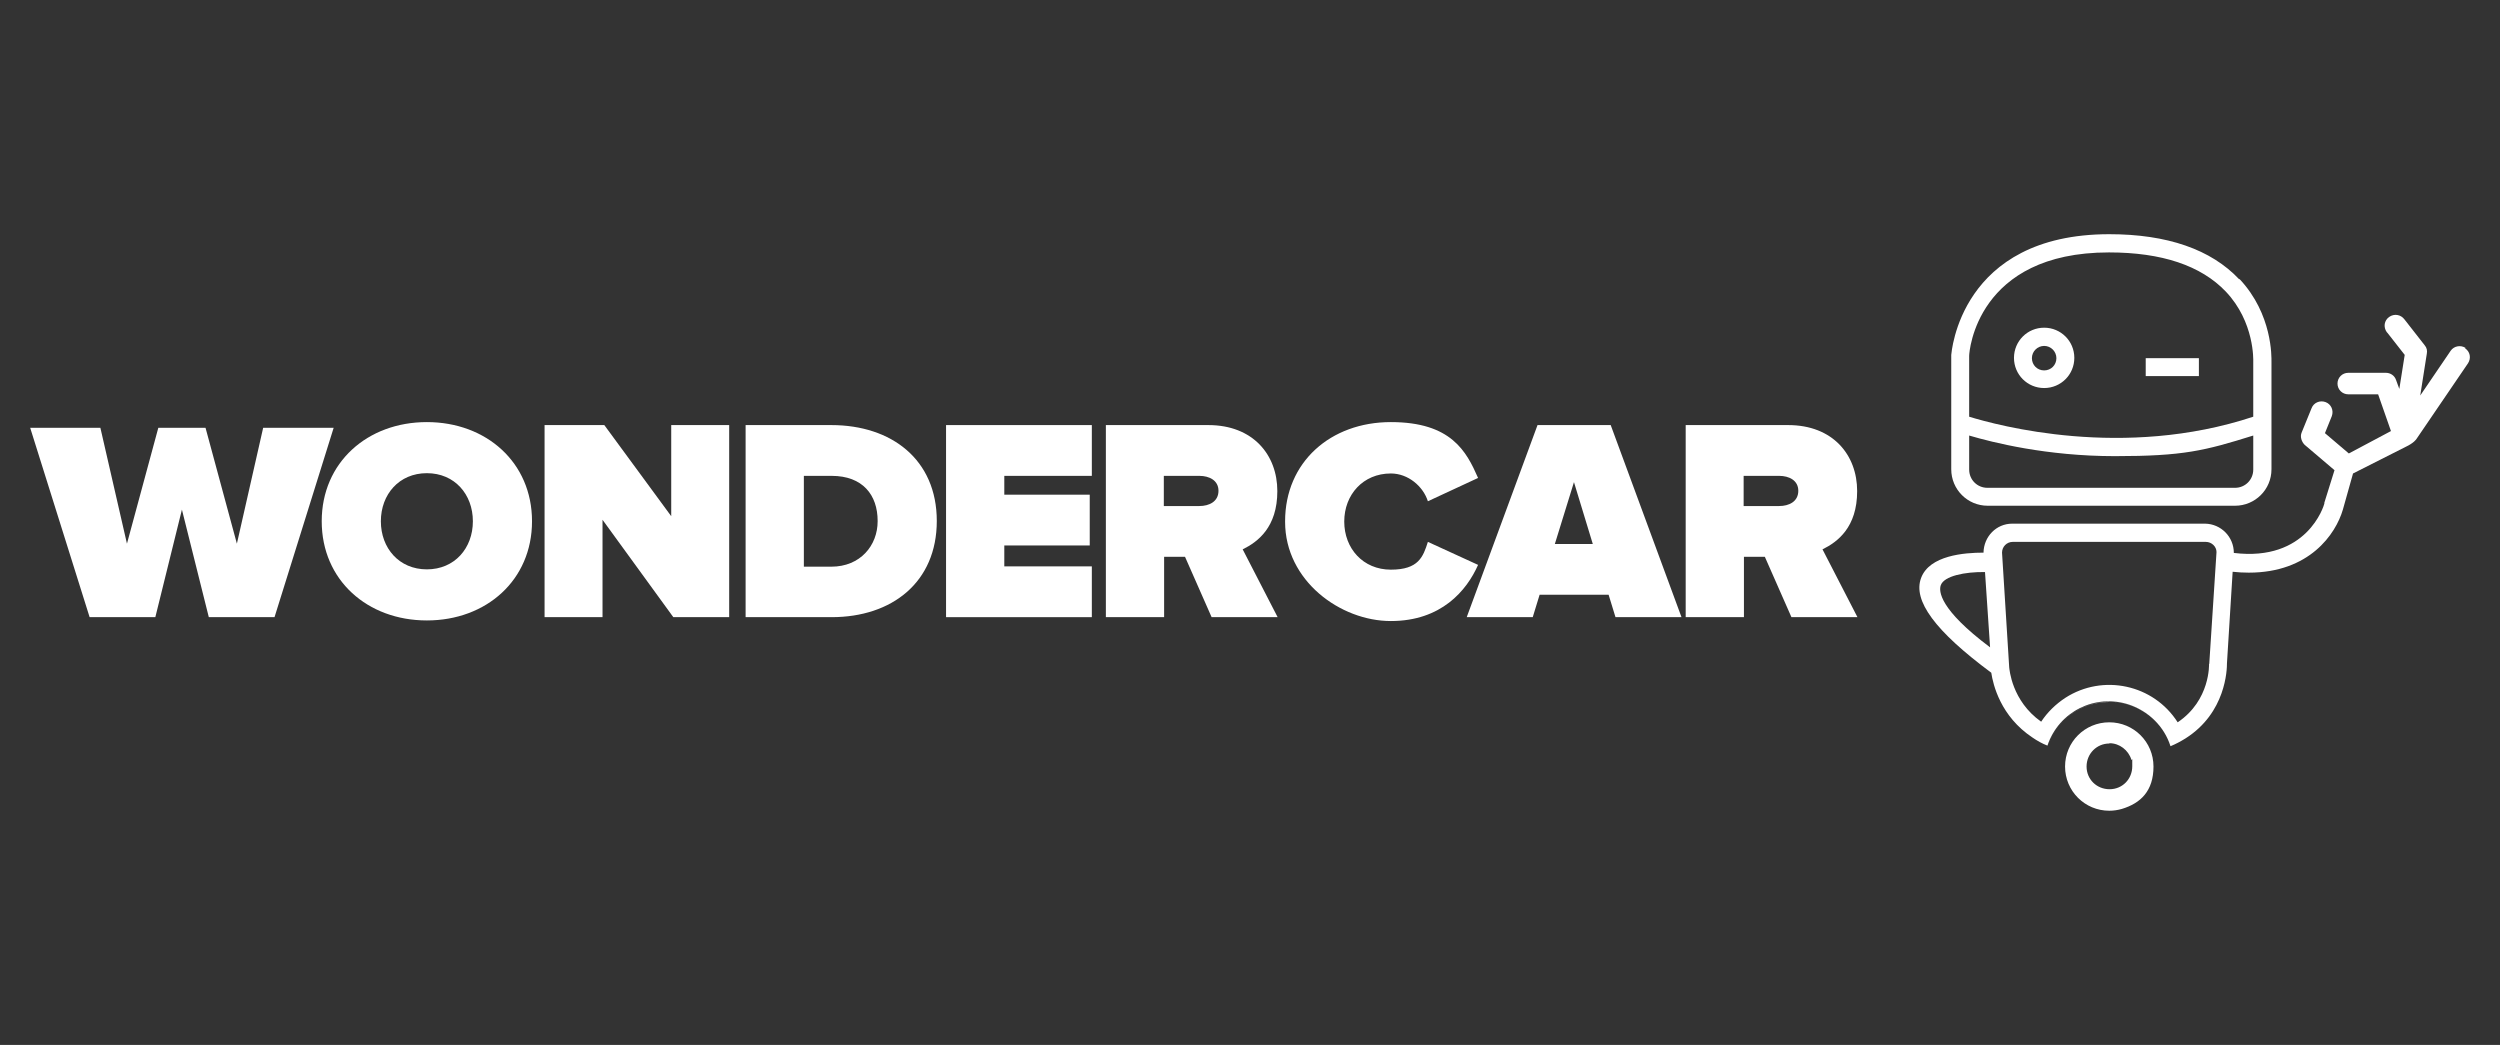
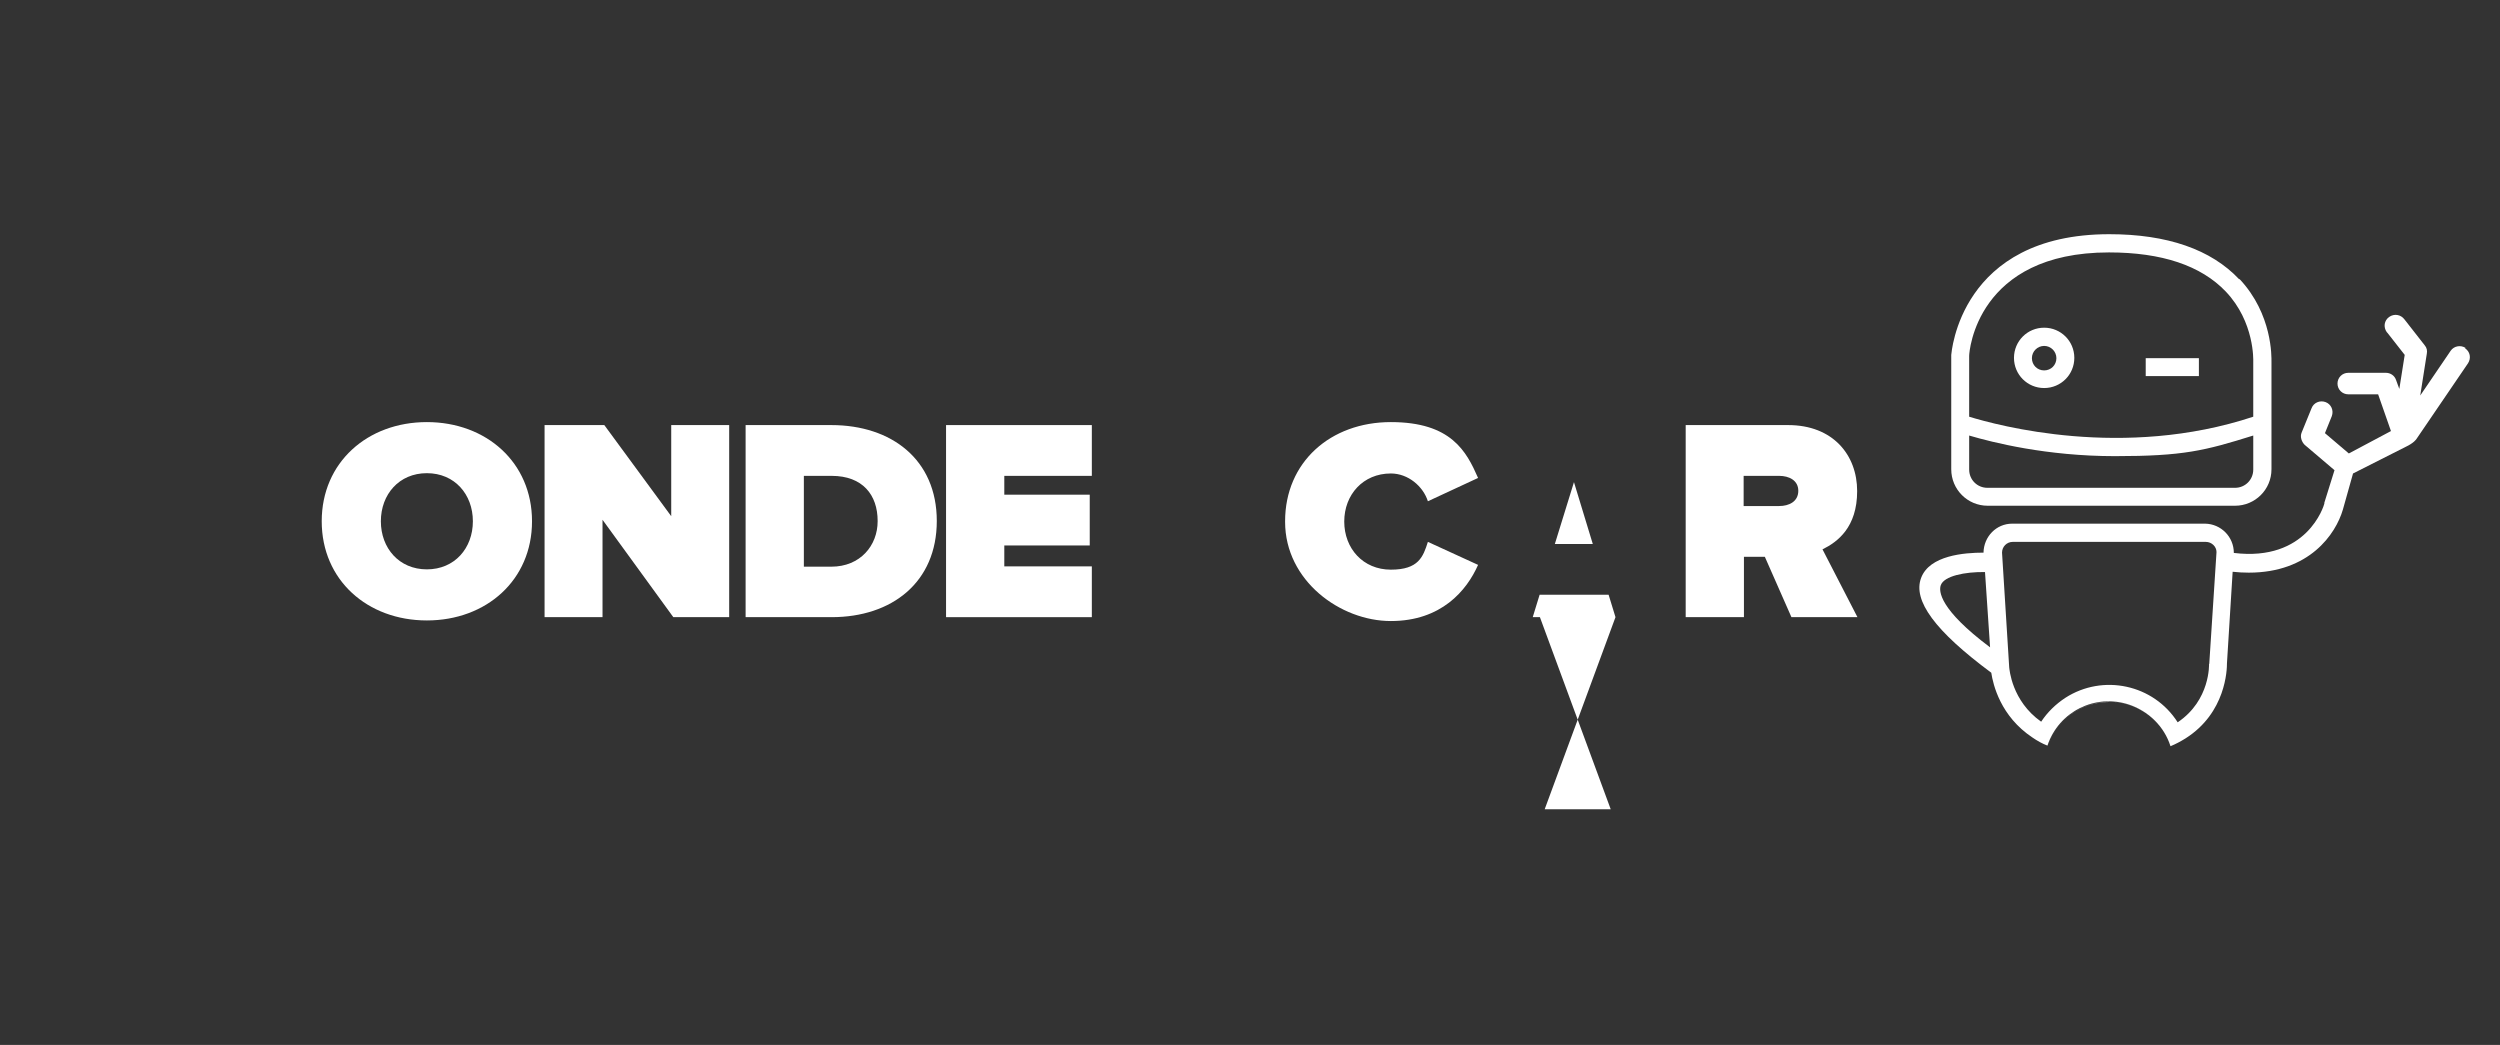
<svg xmlns="http://www.w3.org/2000/svg" id="Calque_1" version="1.1" viewBox="0 0 836.9 349.8">
  <rect x="0" y="0" width="836.9" height="349.8" fill="#333333" stroke="none" />
  <defs>
    <style>
      .st0 {
        fill: #fff;
      }
    </style>
  </defs>
-   <polygon class="st0" points="88.1 143.2 79.3 182 68.8 143.2 53 143.2 42.5 182 33.6 143.2 10.1 143.2 30 206.6 52 206.6 60.9 170.6 69.9 206.6 91.9 206.6 111.7 143.2 88.1 143.2" />
  <path class="st0" d="M158.3,174.5c0-9-6.1-16.1-15.4-16.1s-15.4,7.1-15.4,16.1,6.1,16.1,15.4,16.1,15.4-7.1,15.4-16.1M107.7,174.5c0-19.7,15.3-33.2,35.2-33.2s35.2,13.5,35.2,33.2-15.3,33.2-35.2,33.2-35.2-13.5-35.2-33.2" />
  <polygon class="st0" points="225.4 206.6 201.7 174 201.7 206.6 182.3 206.6 182.3 142.3 202.3 142.3 224.7 172.8 224.7 142.3 244.1 142.3 244.1 206.6 225.4 206.6" />
  <path class="st0" d="M293.8,174.4c0-8.7-5-15.1-15.4-15.1h-9.3v30.4h9.2c9.7,0,15.5-7.1,15.5-15.2M249.6,206.6v-64.3h28.7c20.2,0,35.3,11.6,35.3,32.1s-15,32.2-35.2,32.2h-28.8,0Z" />
  <polygon class="st0" points="316.7 206.6 316.7 142.3 365.5 142.3 365.5 159.3 336.2 159.3 336.2 165.6 364.8 165.6 364.8 182.6 336.2 182.6 336.2 189.6 365.5 189.6 365.5 206.6 316.7 206.6" />
-   <path class="st0" d="M407.9,164.3c0-3.5-3.1-5-6.4-5h-11.9v10.1h11.9c3.3,0,6.4-1.5,6.4-5.1M405.6,206.6l-8.9-20.2h-7v20.2h-19.5v-64.3h34.3c15,0,23.1,10,23.1,22.1s-6.5,17-11.6,19.5l11.7,22.7h-22.2.1Z" />
  <path class="st0" d="M430.2,174.5c0-19.8,15.2-33.2,35.4-33.2s25.3,9.8,29.2,18.7l-16.8,7.8c-1.6-5-6.6-9.3-12.4-9.3-9.3,0-15.6,7.1-15.6,16.1s6.3,16.1,15.6,16.1,10.8-4.3,12.4-9.3l16.8,7.7c-3.8,8.6-12.3,18.8-29.2,18.8s-35.4-13.5-35.4-33.2" />
-   <path class="st0" d="M526.9,161.4l-6.4,20.7h12.7l-6.3-20.7ZM540.8,206.6l-2.3-7.5h-23.1l-2.3,7.5h-22.1l23.7-64.3h24.5l23.7,64.3h-22.1Z" />
+   <path class="st0" d="M526.9,161.4l-6.4,20.7h12.7l-6.3-20.7ZM540.8,206.6l-2.3-7.5h-23.1l-2.3,7.5h-22.1h24.5l23.7,64.3h-22.1Z" />
  <path class="st0" d="M602,164.3c0-3.5-3.1-5-6.4-5h-11.9v10.1h11.9c3.3,0,6.4-1.5,6.4-5.1M599.7,206.6l-8.9-20.2h-7v20.2h-19.5v-64.3h34.3c15,0,23.1,10,23.1,22.1s-6.5,17-11.6,19.5l11.7,22.7h-22.1Z" />
  <path class="st0" d="M684.3,115.8c-2.2,0-4.1,1.8-4.1,4.1s1.8,4.1,4.1,4.1,4.1-1.8,4.1-4.1h0c0-2.2-1.8-4.1-4.1-4.1M684.3,129.9c-5.6,0-10.1-4.5-10.1-10.1s4.5-10.1,10.1-10.1,10.1,4.5,10.1,10.1h0c0,5.6-4.5,10.1-10.1,10.1" />
  <path class="st0" d="M748.1,163.3h-82.8c-3.4,0-6.1-2.7-6.1-6.1v-11.4c7.8,2.3,25.9,6.9,48.8,6.9s30-1.8,46.3-6.9v11.4c0,3.4-2.7,6.1-6.1,6.1M706,84.5c17.7,0,30.8,4.4,39.1,13.1,9.7,10.2,9.2,23.1,9.2,23.4v18.5c-43.5,14.4-85.6,2.9-95.1,0v-20.4c0-1.4,2.5-34.6,46.8-34.6M749.6,93.5c-9.4-10-24.1-15.1-43.5-15.1-50.1,0-52.8,39.9-52.9,40.4v38.3c0,6.7,5.4,12.2,12.2,12.2h82.8c6.7,0,12.2-5.4,12.2-12.2h0v-36c0-1.5.4-15.9-10.7-27.7" />
  <rect class="st0" x="718.3" y="119.9" width="17.8" height="6" />
-   <path class="st0" d="M706.1,248.9c-4.2,0-7.6,3.4-7.6,7.7s3.4,7.6,7.7,7.6,7.6-3.4,7.6-7.7,0-1.5-.3-2.2c-1-3.2-4-5.5-7.3-5.5M706.1,271.4c-8.2,0-14.8-6.6-14.8-14.8s6.6-14.8,14.8-14.8,14.8,6.6,14.8,14.8-4.3,12.3-10.6,14.2c-1.4.4-2.8.6-4.2.6" />
  <path class="st0" d="M706.1,234.9c9.4,0,17.7,6,20.6,15h0c-3.7-11.4-15.9-17.6-27.3-13.9-6.6,2.1-11.7,7.2-13.9,13.8h0c2.9-8.9,11.2-14.8,20.5-14.8" />
  <path class="st0" d="M739.5,222.2c0,.1.5,12.2-10.5,19.6-8.1-12.7-25-16.3-37.6-8.2-3.2,2.1-6,4.8-8.1,8-9.9-7-10.6-17.6-10.7-18.2l-2.4-38.4c0-2,1.6-3.6,3.6-3.6h64.6c2,0,3.6,1.6,3.6,3.4l-2.4,37v.4h0ZM649.7,195.9c1.1-3.1,8.1-4.5,14.8-4.4l1.7,25.2c-17.1-12.8-17.2-18.9-16.5-20.8M825.4,116.5c-1.6-1.1-3.9-.7-5,.9h0l-10.2,15,2.2-14c.2-1,0-2-.7-2.8l-6.8-8.7c-1.2-1.6-3.4-2-5.1-.8s-2,3.4-.8,5.1h0s0,0,.2.2l5.8,7.4-1.8,11.4-1.1-3c-.5-1.5-1.9-2.4-3.4-2.4h-12.6c-2,0-3.6,1.6-3.6,3.6s1.6,3.6,3.6,3.6h10l4.3,12.3-14.1,7.5-8-6.8,2.3-5.7c.7-1.9-.2-4-2.1-4.7s-4,.2-4.7,2.1h0l-3.3,8.1c-.6,1.4,0,3.1,1,4.1l10,8.5-3.4,10.9c0,.1,0,.2,0,.3-.2.8-5.8,19.5-30.3,16.5h0c0-5.4-4.3-9.7-9.6-9.8h-64.6c-5.3,0-9.5,4.3-9.6,9.7-6.4,0-18.1.9-20.9,8.5-2.8,7.5,4.6,17.7,23.5,31.7.6,4,3.1,14.6,13.8,21.7,1.6,1.1,3.2,2,5,2.7,3.8-11.4,16-17.5,27.4-13.7,6.5,2.2,11.7,7.3,13.8,13.9,1.7-.7,3.4-1.6,5-2.6,13.6-8.6,13.9-23.1,13.9-25.2l1.9-30.6c1.8.2,3.6.3,5.4.3,20.3,0,29.1-12.9,31.5-21.1l3.4-12.1,17.6-8.9c2.8-1.3,3.6-2.6,3.6-2.6l17.3-25.4c1.1-1.7.7-3.9-1-5" />
</svg>